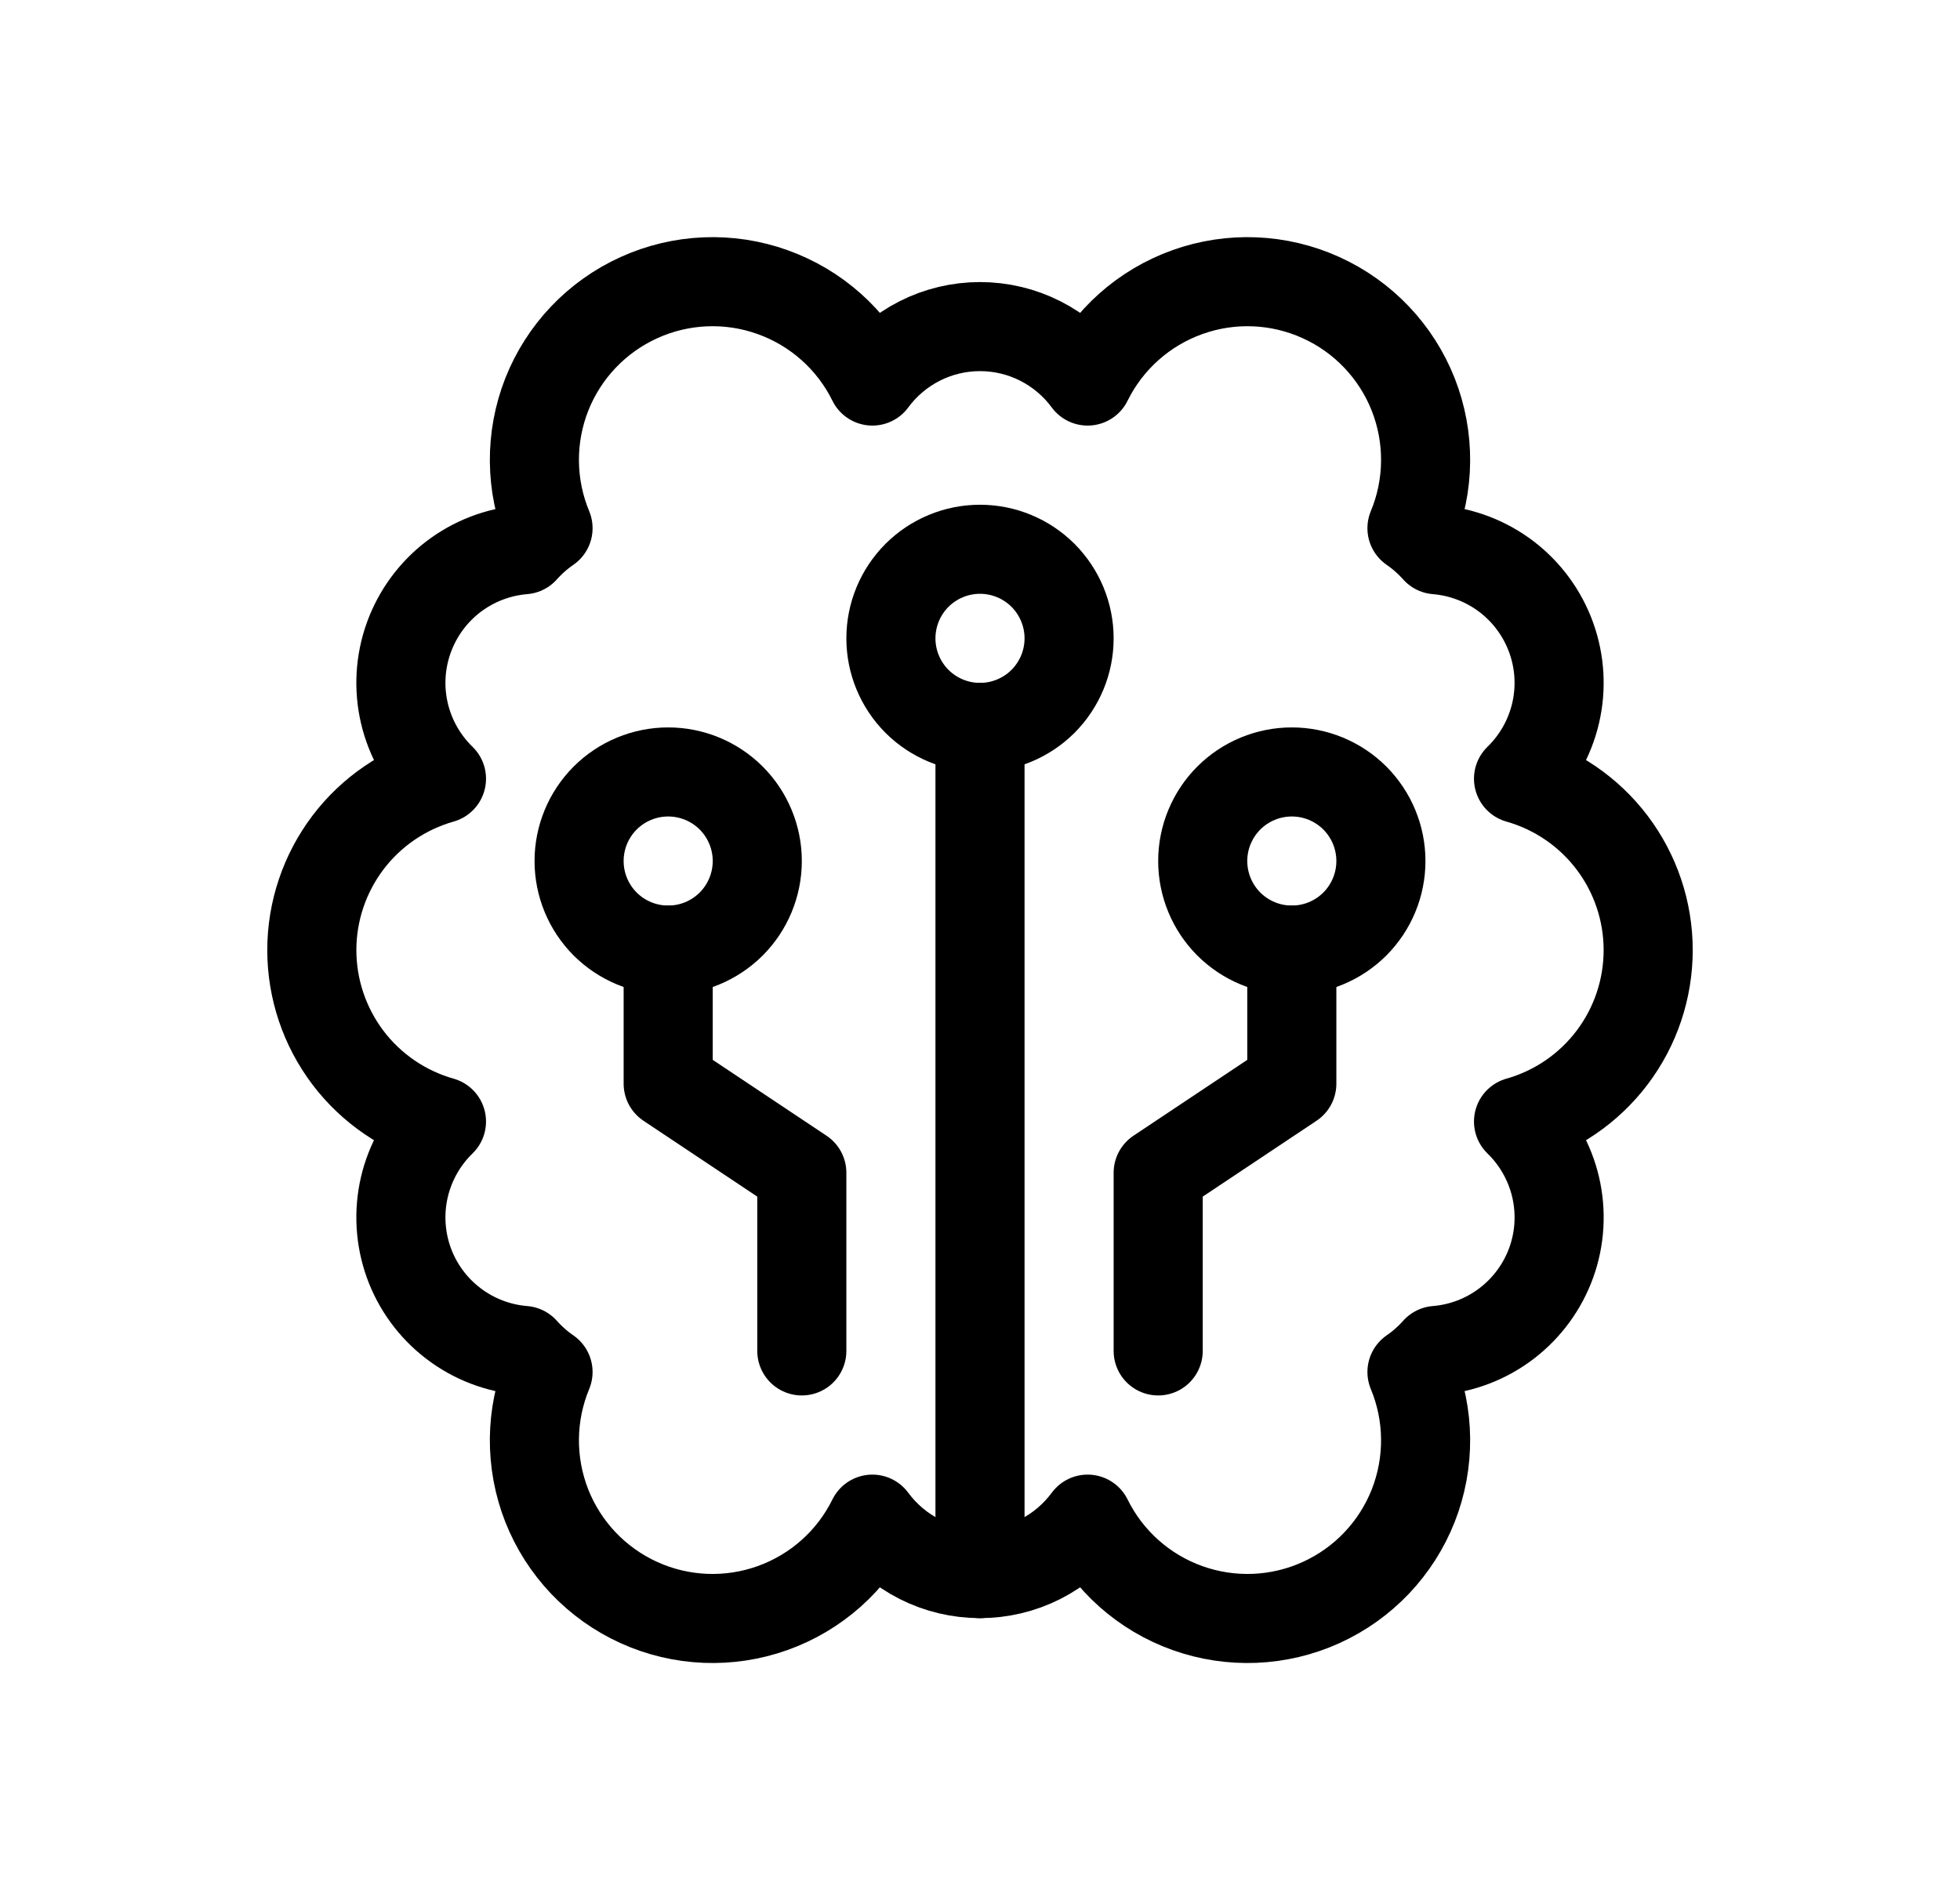
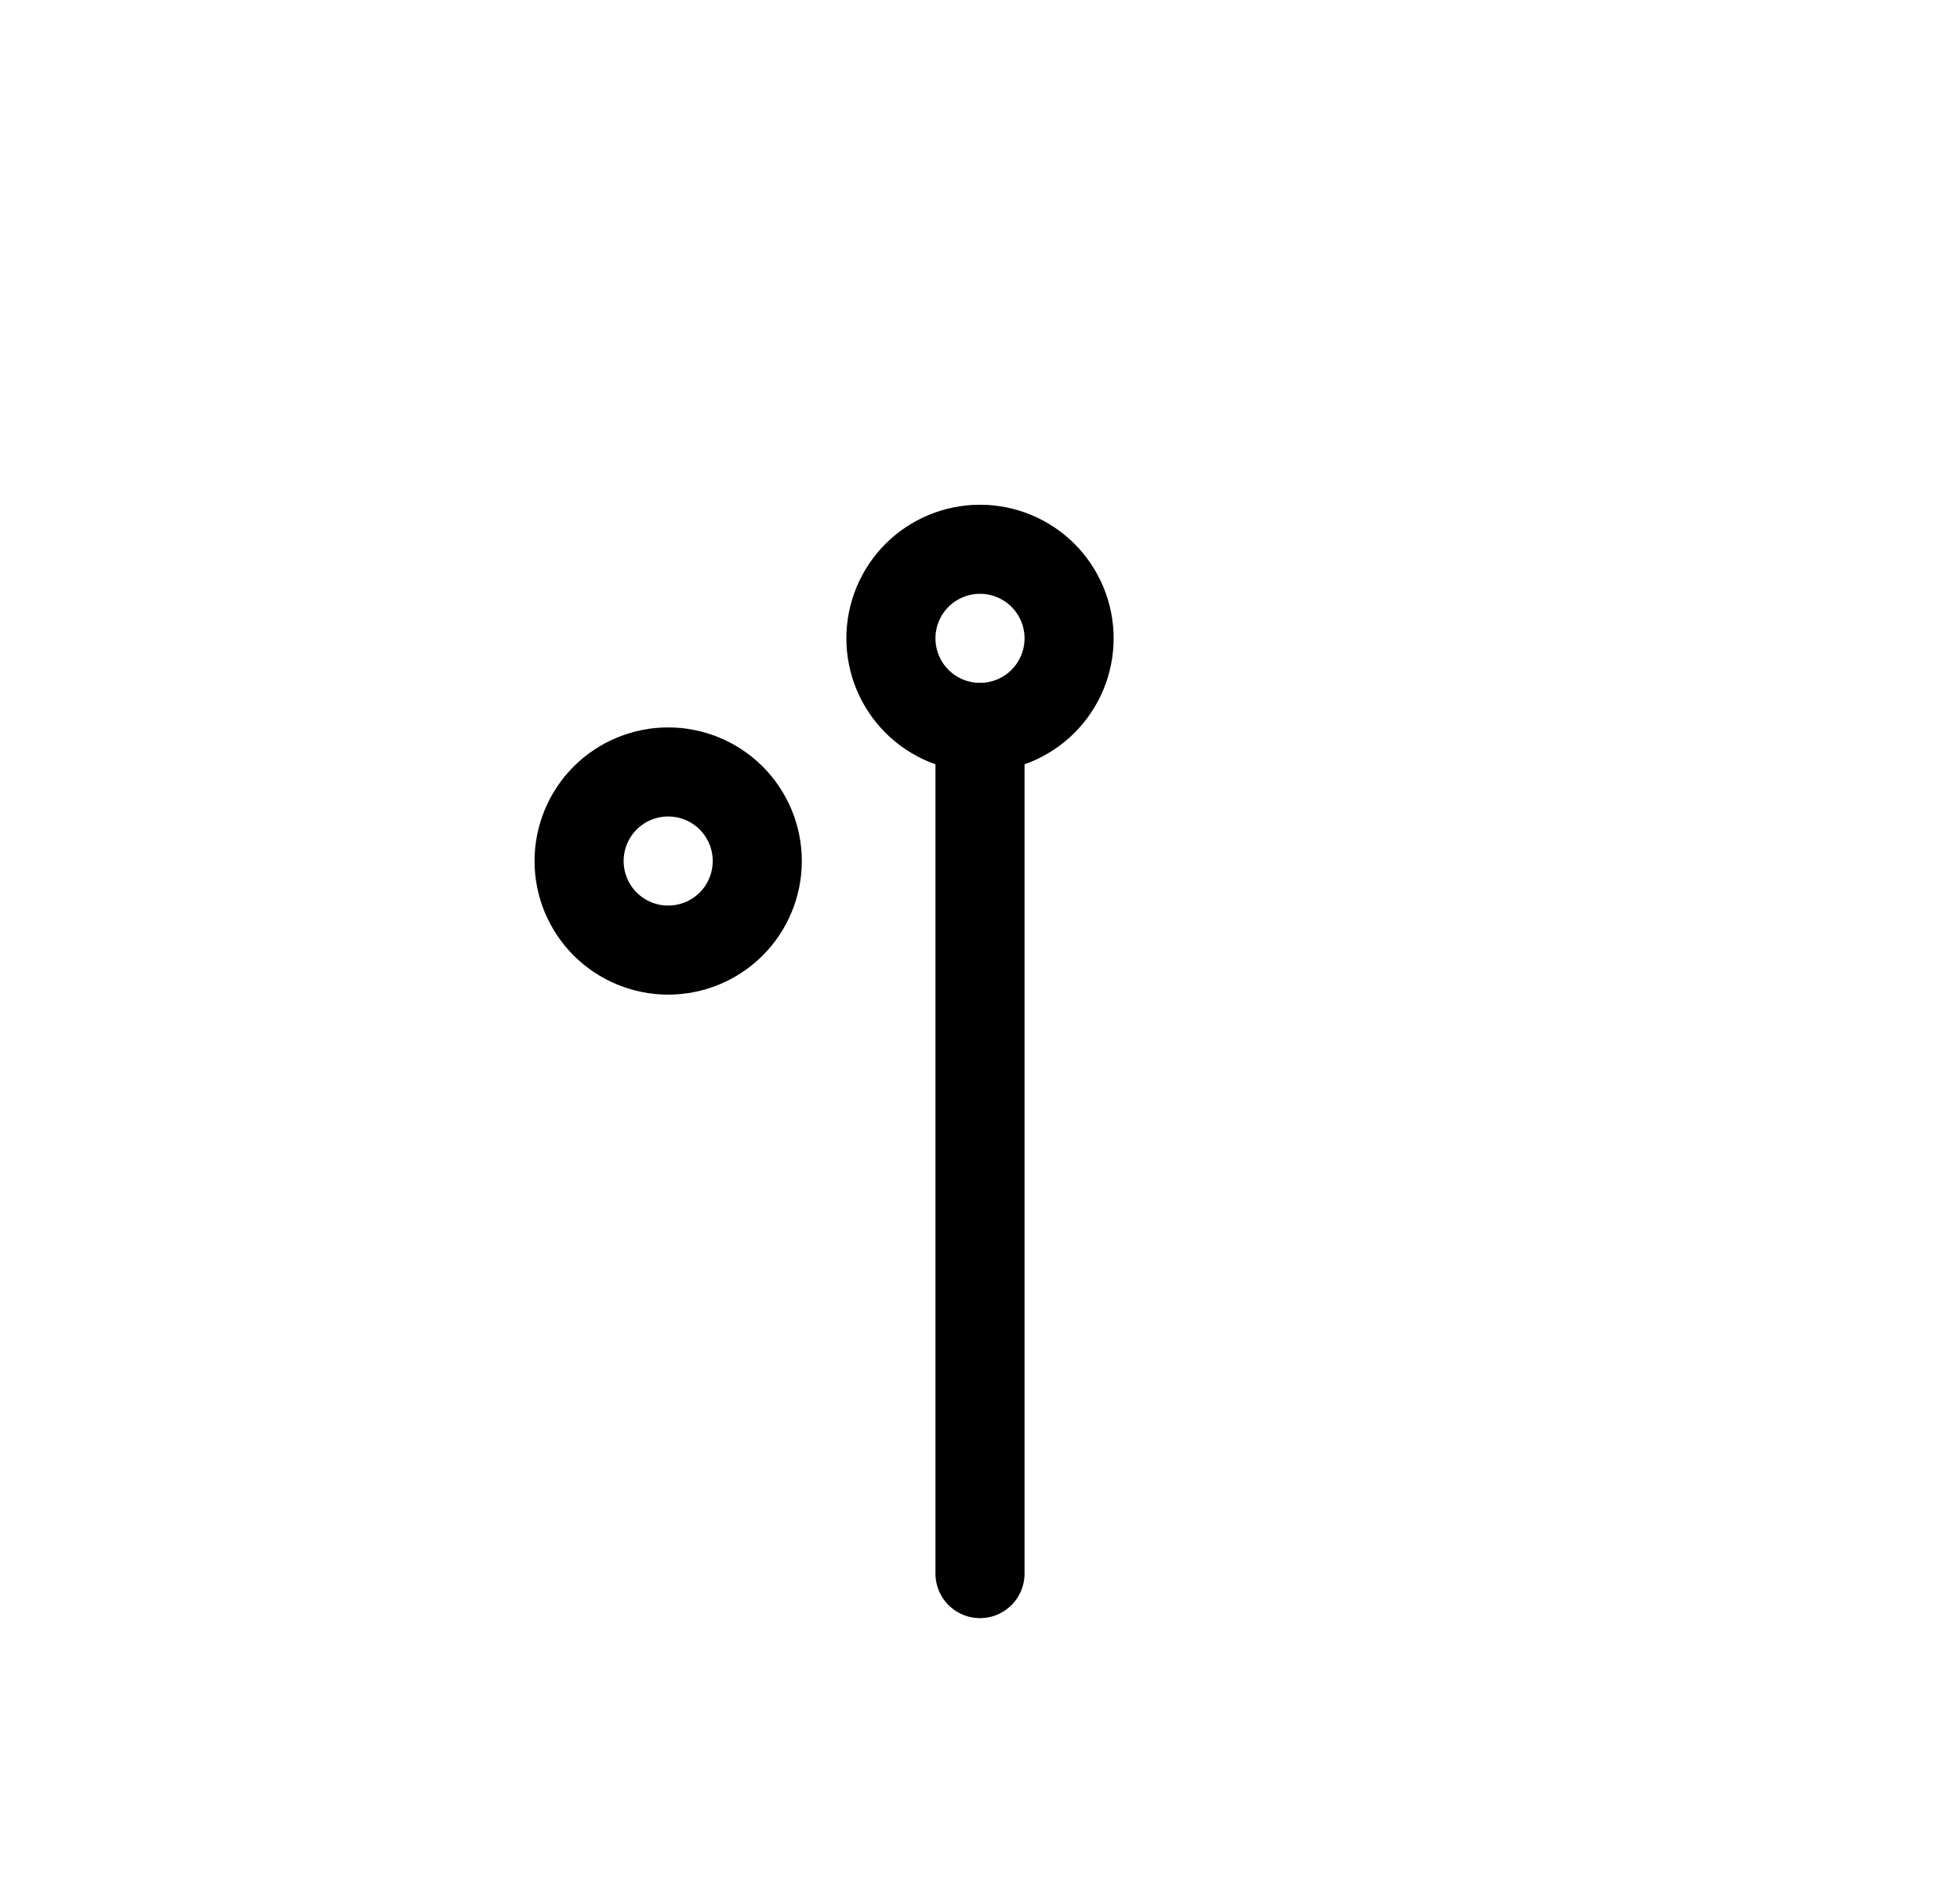
<svg xmlns="http://www.w3.org/2000/svg" width="33" height="32" viewBox="0 0 33 32" fill="none">
-   <path d="M27.75 16C27.75 15.347 27.537 14.712 27.143 14.191C26.749 13.67 26.195 13.292 25.567 13.114C25.877 12.813 26.094 12.429 26.192 12.008C26.29 11.587 26.264 11.147 26.118 10.74C25.972 10.334 25.712 9.977 25.369 9.714C25.026 9.452 24.615 9.293 24.184 9.258C24.062 9.121 23.924 8.999 23.773 8.895C24.072 8.176 24.079 7.368 23.794 6.643C23.508 5.919 22.952 5.334 22.242 5.012C21.533 4.69 20.726 4.656 19.993 4.919C19.259 5.181 18.657 5.718 18.312 6.417C18.103 6.133 17.83 5.902 17.515 5.742C17.201 5.583 16.853 5.5 16.5 5.5C16.147 5.5 15.799 5.583 15.485 5.742C15.17 5.902 14.897 6.133 14.688 6.417C14.344 5.718 13.741 5.181 13.007 4.919C12.274 4.656 11.467 4.69 10.758 5.012C10.048 5.334 9.492 5.919 9.206 6.643C8.921 7.368 8.928 8.176 9.227 8.895C9.076 8.999 8.938 9.121 8.816 9.258C8.385 9.293 7.974 9.452 7.631 9.714C7.288 9.977 7.028 10.334 6.882 10.74C6.736 11.147 6.71 11.587 6.808 12.008C6.906 12.429 7.123 12.813 7.433 13.114C6.805 13.292 6.251 13.67 5.857 14.191C5.464 14.712 5.25 15.347 5.25 16C5.25 16.654 5.464 17.289 5.857 17.81C6.251 18.331 6.805 18.709 7.433 18.887C7.123 19.188 6.906 19.572 6.808 19.992C6.71 20.413 6.736 20.854 6.881 21.26C7.027 21.667 7.287 22.023 7.631 22.286C7.974 22.549 8.385 22.707 8.816 22.742C8.938 22.879 9.076 23.001 9.227 23.105C8.928 23.824 8.921 24.632 9.206 25.357C9.492 26.081 10.048 26.666 10.758 26.988C11.467 27.31 12.274 27.343 13.007 27.081C13.741 26.819 14.344 26.282 14.688 25.583C14.897 25.867 15.17 26.098 15.485 26.258C15.799 26.417 16.147 26.5 16.5 26.5C16.853 26.5 17.201 26.417 17.515 26.258C17.83 26.098 18.103 25.867 18.312 25.583C18.657 26.282 19.259 26.819 19.993 27.081C20.726 27.343 21.533 27.31 22.242 26.988C22.952 26.666 23.508 26.081 23.794 25.357C24.079 24.632 24.072 23.824 23.773 23.105C23.924 23.001 24.062 22.879 24.184 22.742C24.615 22.707 25.026 22.549 25.369 22.286C25.712 22.023 25.973 21.667 26.119 21.26C26.265 20.854 26.29 20.413 26.192 19.992C26.094 19.572 25.877 19.188 25.567 18.887C26.196 18.709 26.749 18.331 27.143 17.81C27.537 17.289 27.75 16.653 27.75 16Z" stroke="black" stroke-width="1.5" stroke-linecap="round" stroke-linejoin="round" />
  <path d="M16.5 26.5V12.25" stroke="black" stroke-width="1.5" stroke-linecap="round" stroke-linejoin="round" />
  <path d="M15 10.75C15 11.148 15.158 11.529 15.439 11.811C15.721 12.092 16.102 12.25 16.5 12.25C16.898 12.25 17.279 12.092 17.561 11.811C17.842 11.529 18 11.148 18 10.75C18 10.352 17.842 9.971 17.561 9.689C17.279 9.408 16.898 9.25 16.5 9.25C16.102 9.25 15.721 9.408 15.439 9.689C15.158 9.971 15 10.352 15 10.75V10.75Z" stroke="black" stroke-width="1.5" stroke-linecap="round" stroke-linejoin="round" />
-   <path d="M13.5 22.75V19.75L11.25 18.25V16" stroke="black" stroke-width="1.5" stroke-linecap="round" stroke-linejoin="round" />
  <path d="M9.75 14.5C9.75 14.898 9.908 15.279 10.189 15.561C10.471 15.842 10.852 16 11.25 16C11.648 16 12.029 15.842 12.311 15.561C12.592 15.279 12.75 14.898 12.75 14.5C12.75 14.102 12.592 13.721 12.311 13.439C12.029 13.158 11.648 13 11.25 13C10.852 13 10.471 13.158 10.189 13.439C9.908 13.721 9.75 14.102 9.75 14.5Z" stroke="black" stroke-width="1.5" stroke-linecap="round" stroke-linejoin="round" />
-   <path d="M19.5 22.75V19.75L21.75 18.25V16" stroke="black" stroke-width="1.5" stroke-linecap="round" stroke-linejoin="round" />
-   <path d="M20.25 14.5C20.25 14.898 20.408 15.279 20.689 15.561C20.971 15.842 21.352 16 21.75 16C22.148 16 22.529 15.842 22.811 15.561C23.092 15.279 23.25 14.898 23.25 14.5C23.25 14.102 23.092 13.721 22.811 13.439C22.529 13.158 22.148 13 21.75 13C21.352 13 20.971 13.158 20.689 13.439C20.408 13.721 20.25 14.102 20.25 14.5V14.5Z" stroke="black" stroke-width="1.5" stroke-linecap="round" stroke-linejoin="round" />
</svg>